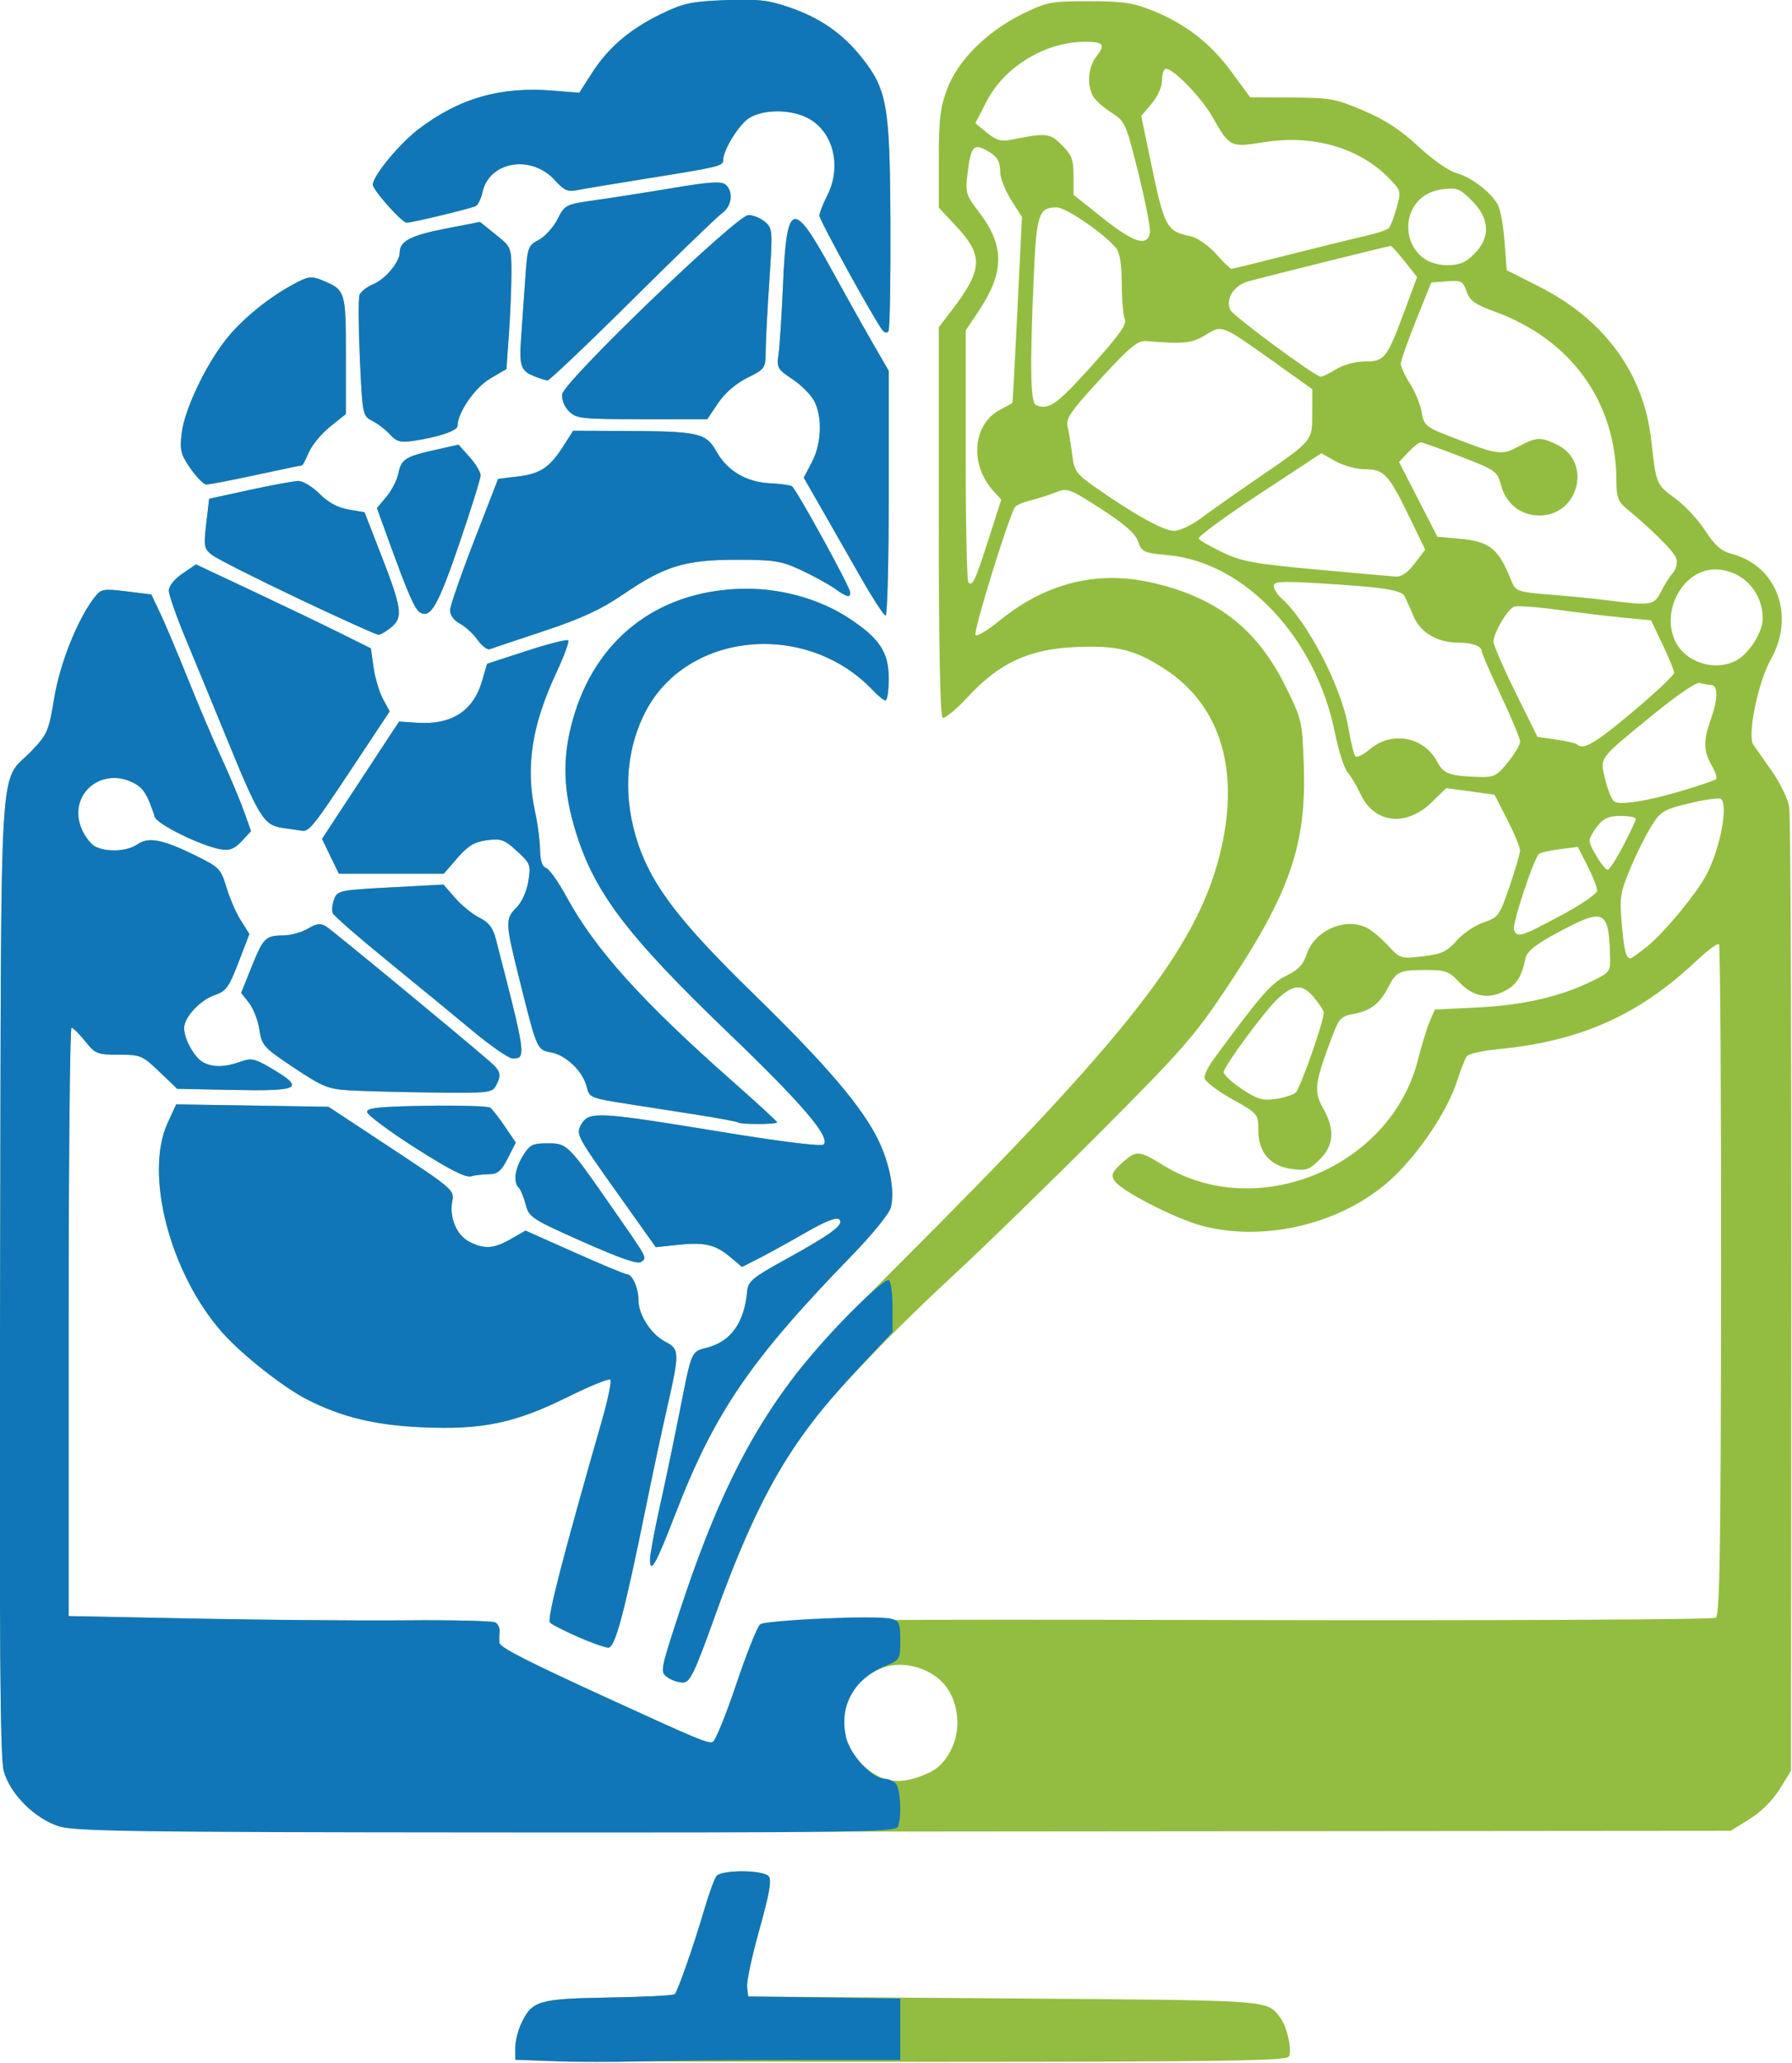
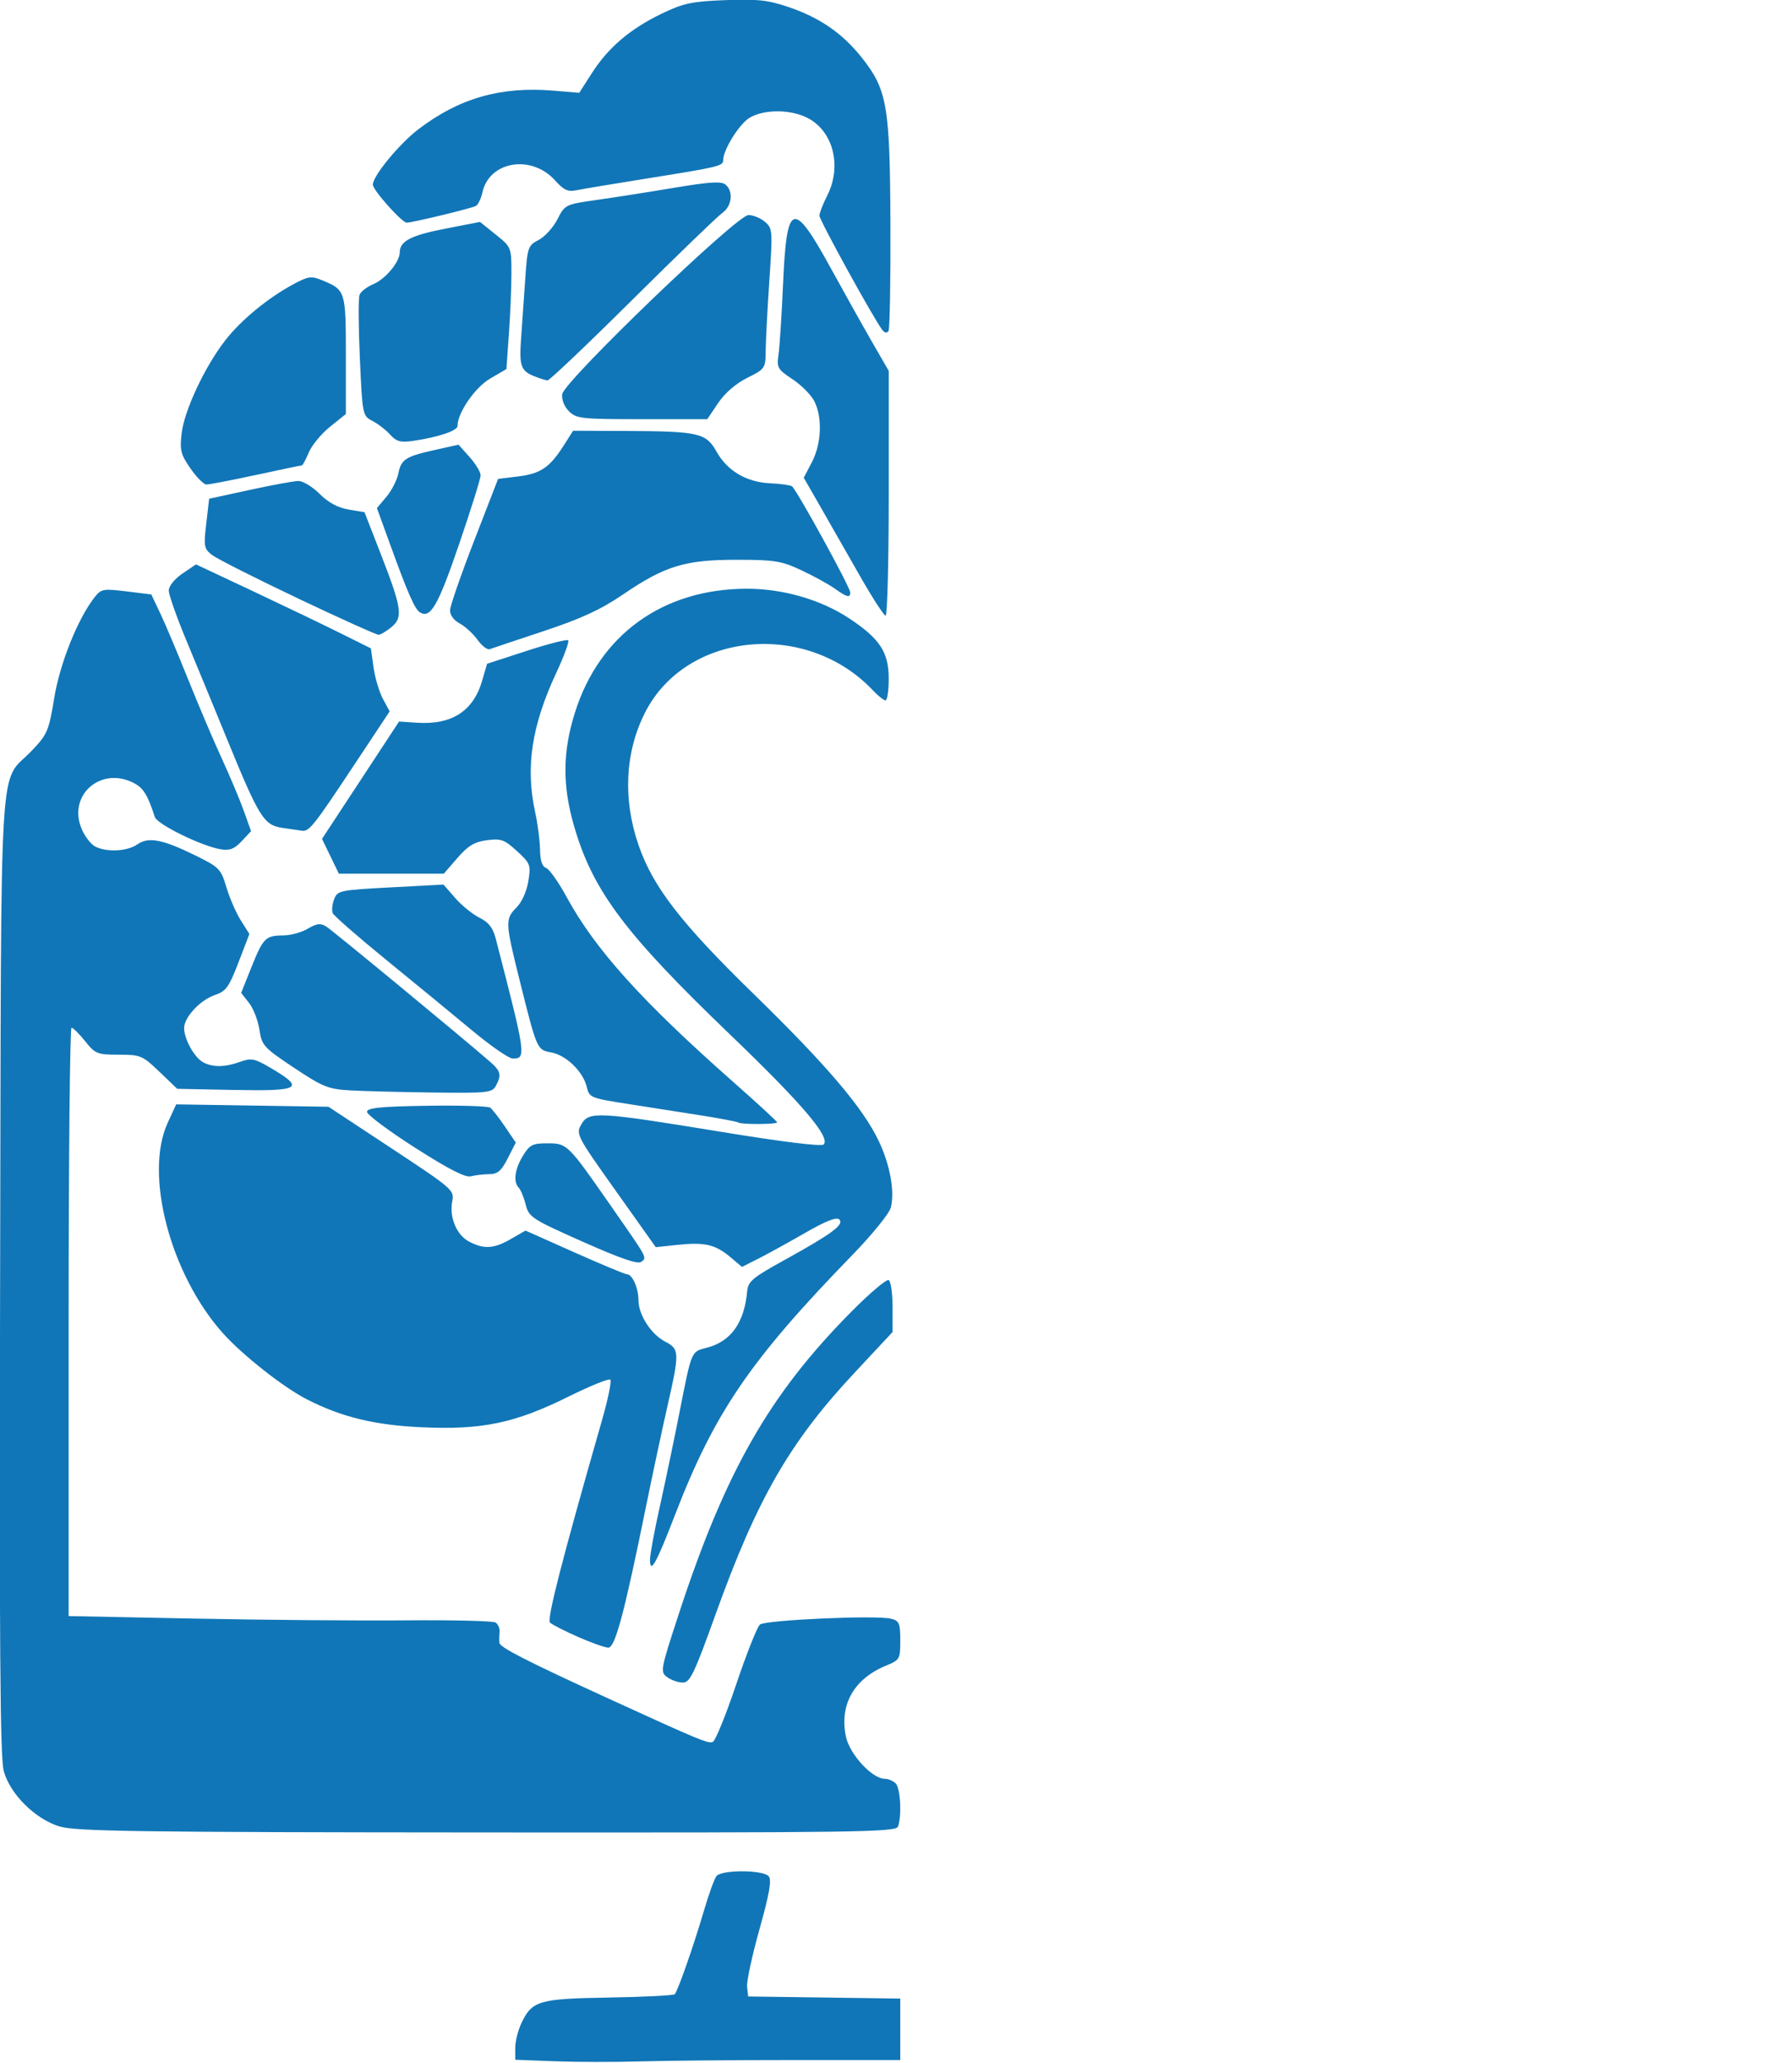
<svg xmlns="http://www.w3.org/2000/svg" xmlns:ns1="http://sodipodi.sourceforge.net/DTD/sodipodi-0.dtd" xmlns:ns2="http://www.inkscape.org/namespaces/inkscape" width="117.725mm" height="135.467mm" viewBox="0 0 117.725 135.467" version="1.1" id="svg1" xml:space="preserve" ns1:docname="logo-smhart.svg" ns2:version="1.4.2 (ebf0e940, 2025-05-08)">
  <ns1:namedview id="namedview1" pagecolor="#ffffff" bordercolor="#000000" borderopacity="0.25" ns2:showpageshadow="2" ns2:pageopacity="0.0" ns2:pagecheckerboard="0" ns2:deskcolor="#d1d1d1" ns2:document-units="mm" ns2:zoom="0.55945567" ns2:cx="229.68755" ns2:cy="255.6056" ns2:window-width="1440" ns2:window-height="847" ns2:window-x="0" ns2:window-y="25" ns2:window-maximized="1" ns2:current-layer="svg1" />
  <defs id="defs1" />
  <g id="g7" transform="matrix(0.956,0,0,0.956,-42.54,-77.441)">
-     <path style="fill:#93bd40" d="m 82.616,222.571 -2.712,-0.075 v -0.811 c 0,-0.446 0.189,-1.209 0.42,-1.695 0.738,-1.555 1.185,-1.686 6.02,-1.768 2.4,-0.04 4.434,-0.143 4.519,-0.228 0.21,-0.21 1.315,-3.371 2.026,-5.798 0.32,-1.091 0.699,-2.133 0.842,-2.315 0.354,-0.45 3.217,-0.438 3.593,0.015 0.211,0.255 0.044,1.212 -0.637,3.638 -0.508,1.811 -0.891,3.59 -0.85,3.954 l 0.074,0.661 17.62,0.132 c 18.678,0.14 17.969,0.091 18.94,1.323 0.466,0.591 0.84,2.279 0.593,2.679 -0.176,0.284 -4.607,0.35 -23.976,0.356 -13.068,0.004 -24.981,-0.026 -26.473,-0.068 z M 48.596,206.476 c -1.687,-0.52 -3.404,-2.225 -3.841,-3.814 -0.251,-0.912 -0.307,-8.713 -0.249,-34.123 0.086,-37.151 -0.134,-33.537 2.191,-35.983 1.057,-1.112 1.158,-1.351 1.529,-3.615 0.39,-2.377 1.626,-5.455 2.777,-6.915 0.447,-0.567 0.593,-0.593 2.185,-0.397 l 1.706,0.211 0.624,1.313 c 0.343,0.722 1.197,2.746 1.899,4.498 0.701,1.751 1.741,4.196 2.31,5.433 0.569,1.237 1.257,2.872 1.529,3.633 l 0.494,1.384 -0.646,0.689 c -0.501,0.535 -0.823,0.66 -1.44,0.557 -1.313,-0.218 -4.365,-1.715 -4.528,-2.22 -0.491,-1.521 -0.782,-1.991 -1.45,-2.336 -2.262,-1.17 -4.548,0.835 -3.583,3.143 0.213,0.51 0.628,1.056 0.922,1.213 0.779,0.417 2.213,0.349 2.908,-0.137 0.767,-0.537 1.735,-0.352 4.009,0.768 1.626,0.801 1.739,0.918 2.117,2.184 0.219,0.736 0.664,1.757 0.988,2.27 l 0.589,0.932 -0.749,1.949 c -0.652,1.697 -0.861,1.987 -1.615,2.241 -1.018,0.343 -2.122,1.528 -2.122,2.278 0,0.752 0.71,2.025 1.308,2.346 0.665,0.356 1.497,0.345 2.546,-0.035 0.753,-0.272 0.985,-0.227 2.056,0.4 2.448,1.435 2.123,1.627 -2.588,1.533 l -3.796,-0.076 -1.223,-1.172 c -1.166,-1.117 -1.296,-1.172 -2.794,-1.172 -1.479,0 -1.615,-0.055 -2.31,-0.926 -0.406,-0.509 -0.828,-0.926 -0.937,-0.926 -0.109,-1e-5 -0.198,9.093 -0.198,20.207 v 20.207 l 8.665,0.173 c 4.766,0.095 11.293,0.15 14.505,0.121 3.212,-0.029 5.986,0.038 6.164,0.148 0.178,0.11 0.305,0.398 0.281,0.64 -0.024,0.242 -0.029,0.58 -0.013,0.753 0.031,0.318 1.857,1.25 7.571,3.866 6.128,2.805 6.769,3.072 7.089,2.949 0.177,-0.068 0.902,-1.846 1.61,-3.951 0.708,-2.105 1.47,-3.979 1.693,-4.164 0.324,-0.269 6.904,-0.322 32.842,-0.263 17.998,0.041 32.59,-0.029 32.781,-0.156 0.278,-0.185 0.348,-4.646 0.364,-23.169 0.011,-12.617 -0.054,-23.013 -0.143,-23.102 -0.089,-0.089 -0.789,0.428 -1.554,1.15 -3.961,3.734 -7.985,5.525 -13.625,6.063 -1.053,0.1 -2.017,0.316 -2.142,0.48 -0.126,0.163 -0.436,0.948 -0.69,1.743 -0.624,1.955 -2.502,4.791 -4.331,6.539 -3.295,3.149 -8.705,4.538 -13.155,3.379 -1.852,-0.482 -5.631,-2.426 -6.05,-3.111 -0.242,-0.397 -0.146,-0.61 0.564,-1.25 0.928,-0.837 1.153,-0.823 2.734,0.161 6.444,4.011 15.7,0.205 17.567,-7.223 0.248,-0.986 0.609,-2.163 0.803,-2.616 l 0.352,-0.822 2.999,-0.15 c 3.136,-0.157 5.691,-0.754 7.875,-1.839 1.201,-0.597 1.209,-0.608 1.163,-1.89 -0.105,-2.977 -0.434,-3.107 -3.569,-1.423 -1.579,0.848 -2.127,1.287 -2.234,1.786 -0.284,1.327 -0.643,1.865 -1.527,2.287 -1.143,0.545 -2.126,0.318 -3.09,-0.714 -0.646,-0.691 -0.901,-0.778 -2.275,-0.775 -1.777,0.005 -1.986,0.102 -2.542,1.187 -0.57,1.114 -1.231,1.624 -2.363,1.827 -0.896,0.16 -1.022,0.297 -1.534,1.665 -1.163,3.108 -1.23,3.657 -0.585,4.804 0.828,1.474 0.76,2.546 -0.224,3.531 -0.715,0.715 -0.933,0.79 -1.918,0.657 -1.49,-0.2 -2.303,-1.139 -2.303,-2.661 0,-1.119 -0.012,-1.134 -1.851,-2.168 -1.029,-0.579 -1.852,-1.221 -1.852,-1.446 -3.5e-4,-0.222 0.267,-0.769 0.595,-1.216 3.242,-4.417 3.991,-5.28 5.022,-5.782 0.819,-0.399 1.177,-0.772 1.401,-1.462 0.54,-1.663 2.682,-2.594 4.178,-1.816 0.318,0.165 0.96,0.71 1.426,1.211 0.83,0.892 0.88,0.907 2.381,0.731 1.298,-0.152 1.655,-0.318 2.327,-1.079 0.437,-0.494 1.27,-1.058 1.852,-1.253 1.009,-0.338 1.092,-0.452 1.777,-2.447 0.395,-1.151 0.722,-2.272 0.726,-2.49 0.004,-0.218 -0.388,-1.171 -0.872,-2.117 l -0.88,-1.72 -1.66,-0.225 -1.66,-0.225 -0.985,0.962 c -1.77,1.729 -3.962,1.476 -4.911,-0.566 -0.256,-0.552 -0.654,-1.219 -0.884,-1.482 -0.23,-0.263 -0.627,-1.513 -0.883,-2.778 -1.308,-6.47 -6.181,-11.645 -11.427,-12.135 -1.704,-0.159 -1.83,-0.216 -2.083,-0.942 -0.192,-0.551 -0.921,-1.193 -2.548,-2.242 -2.148,-1.386 -2.325,-1.452 -3.076,-1.148 -0.439,0.177 -1.199,0.422 -1.69,0.543 -0.491,0.121 -0.994,0.322 -1.118,0.447 -0.356,0.356 -2.906,8.562 -2.743,8.826 0.081,0.13 0.825,-0.316 1.655,-0.991 3.124,-2.544 6.611,-3.441 10.292,-2.646 4.535,0.979 7.367,3.145 9.354,7.154 1.127,2.275 1.155,2.396 1.261,5.417 0.191,5.476 -0.952,8.777 -5.299,15.298 -2.202,3.303 -3.065,4.289 -8.667,9.906 -3.422,3.431 -8.008,7.893 -10.191,9.915 -4.943,4.58 -9.033,8.945 -10.647,11.364 -1.991,2.985 -3.808,6.817 -5.613,11.84 -1.473,4.101 -1.759,4.696 -2.255,4.696 -0.312,0 -0.795,-0.166 -1.073,-0.37 -0.49,-0.358 -0.466,-0.49 0.78,-4.299 2.454,-7.498 4.691,-12.09 8.039,-16.498 0.829,-1.091 4.015,-4.485 7.081,-7.541 15.667,-15.618 20.413,-21.664 22.053,-28.09 1.465,-5.743 0.121,-10.309 -3.776,-12.828 -2.074,-1.34 -3.245,-1.626 -6.15,-1.499 -3.158,0.138 -5.206,1.087 -7.358,3.411 -0.814,0.879 -1.599,1.525 -1.744,1.435 -0.17,-0.105 -0.264,-4.901 -0.264,-13.489 v -13.326 l 0.909,-1.19 c 2.124,-2.783 2.17,-3.738 0.281,-5.758 l -1.189,-1.271 v -3.309 c 0,-2.745 0.098,-3.57 0.573,-4.839 0.733,-1.959 2.729,-3.949 5.165,-5.148 1.685,-0.83 1.954,-0.882 4.574,-0.882 2.33,0 3.044,0.104 4.372,0.639 2.273,0.915 3.992,2.251 5.447,4.232 l 1.268,1.727 2.86,0.016 c 2.639,0.014 3.021,0.084 4.941,0.905 1.487,0.636 2.559,1.337 3.757,2.457 0.962,0.9 2.073,1.677 2.607,1.825 1.035,0.286 2.382,1.315 2.858,2.184 0.171,0.312 0.376,1.45 0.457,2.529 l 0.147,1.962 2.21,1.116 c 4.515,2.279 7.211,5.969 7.724,10.571 0.341,3.056 0.327,3.023 1.69,4.023 0.636,0.467 1.545,1.45 2.022,2.185 0.674,1.04 1.088,1.396 1.866,1.606 3.075,0.828 4.326,4.26 2.636,7.235 -0.866,1.525 -1.63,5.239 -1.203,5.853 0.139,0.2 0.714,1.019 1.277,1.819 0.564,0.8 1.1,1.909 1.191,2.464 0.092,0.555 0.157,15.678 0.145,33.607 l -0.021,32.598 -0.78,1.262 c -0.476,0.77 -1.285,1.574 -2.075,2.063 l -1.295,0.801 -56.774,0.049 c -49.618,0.043 -56.935,-6.8e-4 -58.052,-0.345 z m 59.774,-3.71 c 1.22,-0.566 2.053,-2.225 1.903,-3.791 -0.159,-1.651 -0.978,-2.766 -2.446,-3.327 -4.102,-1.567 -7.283,3.787 -3.967,6.677 1.38,1.203 2.608,1.322 4.511,0.44 z m 25.163,-46.703 c 0.303,-0.252 1.934,-4.887 1.934,-5.497 0,-0.133 -0.311,-0.611 -0.692,-1.063 -0.774,-0.919 -1.36,-0.899 -2.444,0.084 -0.877,0.796 -3.743,4.679 -3.743,5.071 0,0.179 0.566,0.702 1.257,1.161 1.056,0.702 1.424,0.811 2.302,0.681 0.575,-0.085 1.199,-0.282 1.386,-0.437 z m 24.145,-10.033 c 1.202,-0.966 3.455,-3.703 4.121,-5.007 0.94,-1.84 1.484,-4.811 0.942,-5.146 -0.133,-0.082 -1.101,0.056 -2.151,0.308 -1.742,0.418 -1.968,0.551 -2.585,1.523 -0.372,0.586 -1.027,1.894 -1.455,2.908 -0.705,1.671 -0.763,2.025 -0.613,3.793 0.157,1.854 0.299,2.434 0.596,2.434 0.073,0 0.588,-0.366 1.145,-0.814 z m -5.946,-2.12 c 1.399,-0.747 2.52,-1.517 2.52,-1.729 0,-0.21 -0.298,-0.971 -0.663,-1.691 l -0.663,-1.309 -1.255,0.161 c -0.69,0.089 -1.33,0.235 -1.422,0.325 -0.374,0.367 -1.852,4.851 -1.716,5.206 0.219,0.572 0.46,0.499 3.199,-0.964 z m 4.313,-4.807 c 0.477,-0.908 0.864,-1.741 0.86,-1.85 -0.004,-0.109 -0.475,-0.198 -1.047,-0.198 -0.807,0 -1.161,0.155 -1.587,0.697 -0.302,0.383 -0.548,0.83 -0.547,0.992 0.001,0.406 1.003,2.015 1.252,2.013 0.111,-0.001 0.593,-0.745 1.07,-1.654 z m 4.137,-3.804 c 1.151,-0.343 2.161,-0.691 2.244,-0.774 0.083,-0.083 -0.056,-0.51 -0.308,-0.949 -0.562,-0.979 -0.575,-1.679 -0.061,-3.136 0.503,-1.424 0.511,-2.381 0.022,-2.381 -0.206,0 -0.546,-0.066 -0.754,-0.145 -0.227,-0.087 -1.541,0.804 -3.27,2.217 -3.774,3.084 -3.629,2.885 -3.241,4.45 0.175,0.706 0.447,1.372 0.606,1.481 0.401,0.276 2.291,-0.027 4.763,-0.763 z m -12.06,-1.933 c 0.461,-0.574 0.838,-1.211 0.838,-1.416 0,-0.205 -0.595,-1.635 -1.323,-3.178 -0.728,-1.543 -1.323,-2.917 -1.323,-3.053 0,-0.335 -0.668,-0.57 -1.618,-0.57 -1.408,0 -2.573,-0.679 -3.042,-1.771 -0.237,-0.554 -0.519,-1.185 -0.626,-1.404 -0.219,-0.447 -1.523,-0.644 -6.025,-0.91 -2.458,-0.146 -2.977,-0.112 -2.977,0.194 0,0.204 0.253,0.597 0.561,0.874 1.781,1.599 4.099,6.083 4.561,8.821 0.17,1.008 0.391,1.915 0.493,2.016 0.101,0.101 0.555,-0.129 1.009,-0.511 1.503,-1.264 3.727,-0.835 4.62,0.89 0.416,0.805 0.86,0.967 2.801,1.025 1.112,0.033 1.282,-0.051 2.051,-1.007 z m 8.577,-3.467 c 1.564,-1.313 2.844,-2.515 2.844,-2.671 0,-0.156 -0.358,-1.033 -0.794,-1.948 l -0.794,-1.665 -1.917,-0.184 c -1.055,-0.101 -3.088,-0.344 -4.518,-0.54 -1.43,-0.196 -2.764,-0.293 -2.964,-0.216 -0.473,0.181 -1.453,1.845 -1.427,2.423 0.011,0.246 0.695,1.816 1.521,3.488 l 1.502,3.04 1.283,0.183 c 0.705,0.101 1.35,0.251 1.433,0.333 0.417,0.417 1.23,-0.058 3.833,-2.243 z m 7.07,-3.501 c 0.896,-0.453 1.86,-1.957 1.86,-2.902 0,-1.88 -1.455,-3.374 -3.286,-3.374 -2.102,0 -3.663,2.679 -2.789,4.789 0.636,1.536 2.687,2.26 4.215,1.487 z m -5.126,-4.755 c 0.24,-0.473 0.611,-1.06 0.824,-1.304 0.223,-0.254 0.318,-0.666 0.224,-0.964 -0.15,-0.473 -1.55,-1.88 -3.402,-3.418 -0.597,-0.496 -0.714,-0.805 -0.714,-1.882 0,-5.447 -3.09,-9.748 -8.385,-11.673 -1.333,-0.485 -1.689,-0.741 -1.91,-1.375 -0.249,-0.713 -0.364,-0.773 -1.35,-0.698 l -1.078,0.082 -1.047,2.605 c -0.576,1.433 -1.047,2.775 -1.047,2.982 0,0.208 0.285,0.821 0.634,1.364 0.348,0.543 0.71,1.426 0.803,1.963 0.162,0.934 0.258,1.011 2.215,1.765 3.048,1.176 3.285,1.207 4.445,0.585 1.228,-0.658 1.487,-0.672 2.621,-0.133 2.443,1.159 1.534,4.876 -1.192,4.876 -1.277,0 -2.292,-0.802 -2.637,-2.084 -0.258,-0.958 -0.368,-1.036 -2.788,-1.97 -1.386,-0.535 -2.616,-0.973 -2.734,-0.973 -0.118,0 -0.501,0.304 -0.85,0.677 l -0.636,0.677 1.317,2.565 1.317,2.565 1.467,0.132 c 2.157,0.194 2.726,0.655 3.642,2.951 0.265,0.663 0.412,0.713 2.613,0.89 1.283,0.103 3.047,0.278 3.92,0.389 3.06,0.387 3.248,0.357 3.729,-0.592 z m -46.216,-3.587 0.878,-2.728 -0.528,-0.58 c -1.679,-1.845 -1.447,-4.618 0.469,-5.609 0.434,-0.224 0.805,-0.435 0.825,-0.468 0.02,-0.033 0.175,-2.917 0.345,-6.409 l 0.309,-6.35 -0.742,-1.17 c -0.408,-0.643 -0.744,-1.477 -0.746,-1.852 -0.005,-0.841 -0.215,-1.171 -1.017,-1.593 -0.817,-0.431 -1.015,-0.177 -1.228,1.572 -0.169,1.391 -0.133,1.512 0.806,2.741 1.723,2.256 1.726,4.085 0.011,6.669 l -0.949,1.43 v 8.559 c 0,4.707 0.081,8.64 0.181,8.74 0.29,0.29 0.457,-0.068 1.386,-2.952 z m 29.289,1.652 0.719,-0.943 -1.037,-2.141 c -1.471,-3.038 -1.783,-3.381 -3.07,-3.381 -0.593,0 -1.506,-0.245 -2.05,-0.551 l -0.981,-0.551 -4.285,2.819 c -2.357,1.55 -4.221,2.922 -4.143,3.048 0.078,0.126 0.824,0.553 1.658,0.949 1.308,0.621 2.187,0.781 6.411,1.168 2.692,0.247 5.157,0.466 5.477,0.488 0.384,0.026 0.827,-0.282 1.301,-0.904 z m -14.687,-3.105 c 0.639,-0.48 2.353,-1.689 3.808,-2.686 3.905,-2.675 3.836,-2.594 3.836,-4.532 v -1.649 l -2.58,-1.837 c -3.685,-2.624 -3.605,-2.592 -4.753,-1.883 -0.929,0.574 -1.477,0.63 -4.082,0.419 -0.577,-0.047 -1.123,0.405 -3.128,2.584 -2.072,2.253 -2.405,2.739 -2.267,3.307 0.089,0.366 0.231,1.225 0.316,1.907 0.142,1.145 0.268,1.321 1.643,2.284 2.629,1.842 4.646,2.956 5.354,2.956 0.379,3.7e-4 1.213,-0.392 1.852,-0.873 z m -7.567,-10.407 c 1.882,-2.084 2.488,-2.925 2.337,-3.241 -0.112,-0.235 -0.208,-1.331 -0.213,-2.436 -0.006,-1.358 -0.134,-2.16 -0.394,-2.474 -0.833,-1.005 -3.441,-2.793 -4.074,-2.793 -1.246,0 -1.397,0.456 -1.584,4.781 -0.27,6.227 -0.227,8.648 0.156,8.802 0.877,0.354 1.4,-0.012 3.772,-2.639 z m 16.859,0.169 c 0.504,-0.307 1.334,-0.529 1.985,-0.529 1.339,-0.001 1.496,-0.204 2.718,-3.496 l 0.855,-2.304 -0.847,-1.069 c -0.466,-0.588 -0.902,-1.069 -0.969,-1.069 -0.12,0 -7.724,1.888 -9.701,2.408 -1.05,0.276 -1.648,1.158 -1.336,1.97 0.15,0.391 5.827,4.586 6.236,4.608 0.106,0.006 0.582,-0.228 1.058,-0.518 z m -3.367,-7.832 c 2.037,-0.518 4.4,-1.098 5.251,-1.29 0.851,-0.192 1.634,-0.451 1.741,-0.575 0.107,-0.124 0.343,-0.747 0.524,-1.383 0.322,-1.131 0.311,-1.176 -0.508,-2.021 -2.053,-2.118 -5.236,-3.035 -8.634,-2.487 -2.265,0.365 -2.342,0.328 -3.49,-1.706 -0.754,-1.336 -2.687,-3.344 -3.22,-3.344 -0.145,0 -0.264,0.348 -0.264,0.773 0,0.455 -0.295,1.124 -0.716,1.624 l -0.716,0.85 0.611,2.937 c 0.993,4.774 1.093,4.964 2.804,5.33 0.439,0.094 1.206,0.63 1.72,1.201 0.51,0.568 0.987,1.032 1.06,1.032 0.073,-2.06e-4 1.799,-0.424 3.836,-0.941 z m 12.853,-0.086 c 1.131,-1.131 1.074,-2.418 -0.16,-3.653 -0.85,-0.85 -1.033,-0.92 -2.05,-0.784 -3.305,0.443 -2.996,5.21 0.338,5.21 0.862,0 1.266,-0.167 1.872,-0.773 z m -22.287,-1.452 c 0.053,-0.278 -0.303,-2.111 -0.791,-4.073 -0.862,-3.465 -0.916,-3.585 -1.868,-4.187 -0.539,-0.341 -1.105,-0.852 -1.257,-1.135 -0.432,-0.808 -0.325,-2.004 0.245,-2.728 0.632,-0.803 0.48,-0.997 -0.781,-0.997 -2.719,0 -5.536,1.7 -6.767,4.085 l -0.778,1.507 0.794,0.655 c 0.606,0.5 0.981,0.618 1.587,0.497 2.521,-0.503 2.729,-0.482 3.565,0.353 0.675,0.675 0.801,1.006 0.801,2.109 v 1.308 l 2.051,1.63 c 2.095,1.665 3.015,1.946 3.2,0.978 z m -39.321,96.446 c -0.912,-0.4 -1.771,-0.839 -1.907,-0.975 -0.225,-0.225 0.833,-4.335 3.583,-13.933 0.406,-1.417 0.66,-2.655 0.563,-2.752 -0.096,-0.096 -1.397,0.431 -2.891,1.172 -3.675,1.822 -5.936,2.291 -10.104,2.096 -3.215,-0.15 -5.46,-0.697 -7.842,-1.908 -1.613,-0.82 -4.453,-3.057 -5.797,-4.564 -3.612,-4.052 -5.408,-10.904 -3.785,-14.435 l 0.585,-1.272 5.234,0.082 5.234,0.082 4.33,2.856 c 4.193,2.765 4.325,2.88 4.176,3.625 -0.221,1.104 0.295,2.337 1.166,2.788 1.029,0.532 1.69,0.489 2.865,-0.187 l 1.001,-0.576 3.371,1.502 c 1.854,0.826 3.477,1.502 3.606,1.502 0.364,0 0.783,0.944 0.784,1.769 0.001,1.013 0.863,2.351 1.839,2.856 0.989,0.511 0.996,0.736 0.138,4.504 -0.364,1.601 -1.013,4.637 -1.442,6.747 -1.513,7.445 -2.14,9.791 -2.615,9.77 -0.24,-0.011 -1.182,-0.346 -2.094,-0.746 z m 4.966,-5.302 c 0,-0.339 0.295,-1.94 0.656,-3.559 0.361,-1.618 0.962,-4.49 1.337,-6.382 0.901,-4.547 0.802,-4.314 1.972,-4.629 1.608,-0.433 2.515,-1.718 2.709,-3.837 0.065,-0.706 0.35,-0.947 2.58,-2.177 3.244,-1.79 4.106,-2.428 3.755,-2.779 -0.186,-0.186 -0.926,0.104 -2.341,0.918 -1.138,0.654 -2.581,1.449 -3.207,1.766 l -1.138,0.577 -0.801,-0.674 c -1.032,-0.868 -1.768,-1.04 -3.619,-0.843 l -1.506,0.16 -2.754,-3.876 c -2.682,-3.774 -2.744,-3.894 -2.364,-4.559 0.521,-0.911 1.121,-0.879 9.611,0.512 4.163,0.682 6.893,1.019 7.042,0.869 0.49,-0.49 -1.468,-2.789 -6.429,-7.551 -7.237,-6.946 -9.436,-9.883 -10.721,-14.318 -0.81,-2.797 -0.792,-5.104 0.062,-7.807 1.691,-5.354 6.05,-8.492 11.808,-8.501 2.492,-0.004 5.104,0.754 7.052,2.046 2.092,1.388 2.7,2.316 2.7,4.128 0,0.823 -0.098,1.496 -0.218,1.496 -0.12,0 -0.498,-0.297 -0.839,-0.66 -4.577,-4.872 -12.868,-4.075 -15.693,1.508 -1.373,2.713 -1.53,5.928 -0.445,9.082 0.99,2.877 2.913,5.366 7.905,10.229 5.034,4.905 7.532,7.84 8.612,10.124 0.771,1.631 1.101,3.447 0.825,4.547 -0.103,0.411 -1.27,1.853 -2.638,3.26 -7.031,7.232 -9.482,10.823 -12.197,17.869 -1.286,3.339 -1.716,4.105 -1.716,3.061 z m -4.618,-21.831 c -3.503,-1.558 -3.704,-1.689 -3.923,-2.549 -0.127,-0.499 -0.341,-1.02 -0.475,-1.158 -0.393,-0.405 -0.281,-1.272 0.282,-2.196 0.462,-0.758 0.661,-0.86 1.673,-0.86 1.369,0 1.404,0.035 4.329,4.233 2.626,3.77 2.528,3.591 2.134,3.908 -0.231,0.186 -1.422,-0.223 -4.02,-1.379 z m -11.528,-6.46 c -1.815,-1.16 -3.3,-2.269 -3.3,-2.463 0,-0.276 0.891,-0.367 4.101,-0.419 2.256,-0.036 4.22,0.023 4.366,0.132 0.146,0.109 0.601,0.693 1.011,1.297 l 0.745,1.099 -0.553,1.084 c -0.442,0.867 -0.698,1.084 -1.275,1.087 -0.397,0.002 -0.964,0.069 -1.259,0.148 -0.374,0.1 -1.538,-0.496 -3.836,-1.966 z m 22.21,-1.732 c -0.061,-0.059 -1.36,-0.302 -2.888,-0.541 -1.528,-0.239 -3.552,-0.555 -4.498,-0.703 -2.817,-0.44 -2.84,-0.449 -3.032,-1.227 -0.257,-1.038 -1.41,-2.151 -2.426,-2.341 -0.997,-0.187 -0.977,-0.142 -2.203,-5.054 -0.967,-3.876 -0.976,-4.12 -0.186,-4.91 0.361,-0.361 0.698,-1.111 0.808,-1.798 0.18,-1.12 0.141,-1.223 -0.781,-2.07 -0.862,-0.791 -1.092,-0.875 -2.065,-0.747 -0.859,0.113 -1.296,0.376 -2.028,1.221 l -0.933,1.077 h -3.607 -3.607 l -0.579,-1.195 -0.579,-1.195 2.648,-4.03 2.648,-4.03 1.231,0.081 c 2.395,0.158 3.872,-0.797 4.482,-2.897 l 0.335,-1.153 2.711,-0.882 c 1.491,-0.485 2.779,-0.813 2.863,-0.729 0.084,0.084 -0.279,1.076 -0.806,2.205 -1.71,3.661 -2.142,6.509 -1.46,9.623 0.172,0.784 0.321,1.933 0.331,2.553 0.012,0.757 0.149,1.17 0.415,1.256 0.218,0.071 0.852,0.965 1.408,1.988 1.961,3.606 5.185,7.181 11.49,12.744 1.637,1.444 2.977,2.679 2.977,2.743 0,0.146 -2.517,0.156 -2.668,0.01 z m -26.657,-2.206 c -1.519,-0.086 -1.882,-0.231 -3.876,-1.558 -2.083,-1.387 -2.209,-1.525 -2.372,-2.614 -0.095,-0.633 -0.416,-1.46 -0.713,-1.838 l -0.541,-0.688 0.712,-1.778 c 0.802,-2.004 0.966,-2.166 2.208,-2.171 0.487,-0.002 1.233,-0.21 1.659,-0.461 0.619,-0.365 0.874,-0.395 1.272,-0.146 0.428,0.267 9.093,7.415 11.199,9.238 0.798,0.691 0.863,0.936 0.454,1.701 -0.254,0.475 -0.562,0.508 -4.299,0.461 -2.214,-0.028 -4.78,-0.093 -5.702,-0.145 z m 8.377,-4.111 c -1.262,-1.051 -3.904,-3.22 -5.87,-4.821 -1.966,-1.601 -3.638,-3.06 -3.716,-3.243 -0.078,-0.183 -0.035,-0.613 0.095,-0.955 0.227,-0.598 0.38,-0.63 3.875,-0.815 l 3.639,-0.193 0.814,0.93 c 0.448,0.511 1.196,1.118 1.664,1.348 0.62,0.305 0.92,0.687 1.107,1.409 2.094,8.083 2.121,8.274 1.16,8.259 -0.259,-0.004 -1.504,-0.867 -2.767,-1.918 z m -13.047,-13.921 c -1.282,-0.196 -1.592,-0.696 -3.839,-6.186 -0.847,-2.071 -2.086,-5.075 -2.753,-6.675 -0.667,-1.601 -1.213,-3.149 -1.213,-3.44 -3.63e-4,-0.309 0.387,-0.793 0.933,-1.165 l 0.934,-0.636 3.884,1.826 c 2.136,1.005 4.84,2.303 6.01,2.885 l 2.126,1.058 0.184,1.307 c 0.101,0.719 0.391,1.693 0.645,2.164 l 0.462,0.858 -2.498,3.768 c -2.692,4.062 -3.032,4.491 -3.509,4.433 -0.172,-0.021 -0.786,-0.11 -1.366,-0.198 z m 13.41,-12.92 c -0.295,-0.415 -0.845,-0.919 -1.221,-1.12 -0.414,-0.221 -0.677,-0.583 -0.665,-0.917 0.01,-0.303 0.757,-2.456 1.66,-4.784 l 1.641,-4.233 1.398,-0.171 c 1.524,-0.187 2.157,-0.621 3.125,-2.144 l 0.63,-0.992 3.635,0.015 c 5.005,0.021 5.503,0.135 6.226,1.425 0.738,1.318 2.053,2.093 3.675,2.168 0.696,0.032 1.37,0.123 1.499,0.203 0.299,0.185 4.01,6.938 4.01,7.297 0,0.391 -0.223,0.335 -1.07,-0.269 -0.415,-0.296 -1.446,-0.861 -2.29,-1.256 -1.376,-0.644 -1.835,-0.718 -4.445,-0.719 -3.549,-0.002 -4.922,0.417 -7.803,2.379 -1.532,1.043 -2.874,1.663 -5.449,2.518 -1.879,0.623 -3.552,1.183 -3.717,1.244 -0.165,0.061 -0.542,-0.229 -0.838,-0.644 z m -12.355,-2.852 c -2.91,-1.381 -5.56,-2.72 -5.888,-2.975 -0.552,-0.429 -0.581,-0.591 -0.397,-2.164 l 0.199,-1.7 2.778,-0.604 c 1.528,-0.332 3.034,-0.609 3.347,-0.615 0.313,-0.006 0.971,0.391 1.462,0.882 0.597,0.597 1.256,0.954 1.991,1.078 l 1.098,0.186 1.1,2.824 c 1.467,3.766 1.561,4.393 0.759,5.061 -0.346,0.288 -0.748,0.528 -0.894,0.532 -0.146,0.004 -2.646,-1.123 -5.556,-2.504 z m 8.397,0.965 c -0.354,-0.219 -0.834,-1.314 -2.071,-4.725 l -0.884,-2.437 0.654,-0.778 c 0.36,-0.428 0.729,-1.151 0.82,-1.607 0.195,-0.973 0.496,-1.163 2.579,-1.624 l 1.557,-0.345 0.758,0.848 c 0.417,0.466 0.758,1.033 0.758,1.259 0,0.226 -0.672,2.372 -1.493,4.769 -1.439,4.201 -1.951,5.09 -2.679,4.64 z m 30.245,-2.486 c -0.849,-1.492 -2.067,-3.623 -2.706,-4.736 l -1.162,-2.024 0.561,-1.076 c 0.662,-1.27 0.731,-3.087 0.159,-4.193 -0.221,-0.427 -0.895,-1.103 -1.498,-1.502 -1.023,-0.677 -1.087,-0.79 -0.955,-1.7 0.077,-0.536 0.218,-2.727 0.312,-4.868 0.248,-5.643 0.684,-5.785 3.275,-1.063 0.936,1.707 2.216,3.994 2.844,5.082 l 1.142,1.979 v 8.406 c 0,4.623 -0.096,8.406 -0.214,8.406 -0.118,0 -0.909,-1.22 -1.758,-2.712 z m -46.015,-7.4 c -0.668,-0.964 -0.74,-1.254 -0.602,-2.419 0.188,-1.585 1.587,-4.565 2.997,-6.381 1.091,-1.405 2.969,-2.944 4.744,-3.887 0.977,-0.519 1.176,-0.542 1.941,-0.226 1.574,0.652 1.601,0.736 1.601,5.139 v 4.038 l -1.087,0.873 c -0.598,0.48 -1.254,1.274 -1.459,1.764 -0.205,0.49 -0.421,0.891 -0.48,0.891 -0.059,0 -1.484,0.298 -3.167,0.661 -1.683,0.364 -3.21,0.657 -3.395,0.651 -0.184,-0.006 -0.677,-0.503 -1.094,-1.106 z m 13.723,-2.324 c -0.29,-0.321 -0.837,-0.743 -1.215,-0.938 -0.679,-0.351 -0.689,-0.398 -0.865,-4.305 -0.098,-2.172 -0.108,-4.133 -0.022,-4.356 0.086,-0.223 0.508,-0.552 0.938,-0.73 0.838,-0.347 1.826,-1.534 1.826,-2.194 0,-0.766 0.768,-1.164 3.137,-1.624 l 2.378,-0.462 1.079,0.867 c 1.068,0.858 1.079,0.885 1.079,2.634 0,0.972 -0.077,2.856 -0.172,4.187 l -0.172,2.42 -1.126,0.66 c -1.04,0.609 -2.235,2.348 -2.235,3.252 0,0.324 -1.339,0.773 -3.043,1.02 -0.873,0.127 -1.152,0.051 -1.587,-0.43 z m 12.287,-1.603 c -0.32,-0.32 -0.511,-0.804 -0.463,-1.171 0.116,-0.882 11.998,-12.307 12.8,-12.307 0.322,0 0.83,0.208 1.131,0.463 0.525,0.445 0.537,0.599 0.305,4.035 -0.132,1.965 -0.246,4.132 -0.252,4.816 -0.011,1.217 -0.039,1.258 -1.268,1.87 -0.78,0.388 -1.539,1.045 -2.002,1.732 l -0.745,1.107 h -4.48 c -4.172,0 -4.518,-0.038 -5.026,-0.545 z m -2.358,-2.395 c -0.951,-0.379 -1.066,-0.705 -0.929,-2.616 0.068,-0.946 0.195,-2.764 0.282,-4.041 0.153,-2.226 0.19,-2.337 0.926,-2.717 0.422,-0.218 1.001,-0.856 1.288,-1.417 0.515,-1.01 0.543,-1.024 2.715,-1.332 1.207,-0.171 3.605,-0.548 5.329,-0.837 2.404,-0.403 3.221,-0.454 3.506,-0.218 0.558,0.463 0.446,1.483 -0.213,1.945 -0.321,0.225 -3.104,2.911 -6.185,5.968 -3.08,3.057 -5.705,5.551 -5.832,5.542 -0.127,-0.009 -0.526,-0.134 -0.885,-0.278 z m 23.888,-3.199 c -0.579,-0.743 -4.316,-7.532 -4.316,-7.841 0,-0.181 0.238,-0.795 0.529,-1.366 1.027,-2.014 0.434,-4.412 -1.319,-5.335 -1.16,-0.611 -2.995,-0.624 -4.004,-0.028 -0.707,0.418 -1.821,2.201 -1.821,2.916 0,0.399 -0.284,0.468 -5.159,1.246 -2.328,0.372 -4.553,0.742 -4.944,0.824 -0.563,0.117 -0.861,-0.021 -1.437,-0.668 -1.617,-1.815 -4.529,-1.345 -5.002,0.806 -0.092,0.42 -0.292,0.84 -0.445,0.935 -0.246,0.152 -4.302,1.134 -4.755,1.151 -0.323,0.012 -2.329,-2.234 -2.332,-2.61 -0.005,-0.595 1.811,-2.801 3.137,-3.812 2.798,-2.133 5.657,-2.95 9.266,-2.648 L 84.303,87.381 85.178,86.017 c 1.122,-1.749 2.621,-3.025 4.78,-4.068 1.497,-0.723 2.063,-0.844 4.366,-0.935 2.202,-0.087 2.931,-0.008 4.344,0.469 2.162,0.73 3.731,1.813 5.057,3.49 1.741,2.202 1.927,3.285 1.962,11.413 0.017,3.899 -0.043,7.209 -0.133,7.355 -0.103,0.167 -0.264,0.138 -0.432,-0.078 z" id="path8" />
    <path style="fill:#1176b7" d="m 82.616,222.6 -2.712,-0.104 v -0.811 c 0,-0.446 0.189,-1.209 0.42,-1.695 0.738,-1.555 1.185,-1.686 6.02,-1.768 2.4,-0.04 4.434,-0.143 4.519,-0.228 0.21,-0.21 1.315,-3.371 2.026,-5.798 0.32,-1.091 0.699,-2.133 0.842,-2.315 0.354,-0.45 3.217,-0.438 3.593,0.015 0.211,0.255 0.044,1.212 -0.637,3.638 -0.508,1.811 -0.891,3.59 -0.85,3.954 l 0.074,0.661 5.226,0.072 5.226,0.072 v 2.111 2.111 h -7.367 c -4.052,0 -8.784,0.043 -10.517,0.095 -1.733,0.052 -4.371,0.048 -5.862,-0.009 z M 48.596,206.475 c -1.687,-0.518 -3.404,-2.223 -3.841,-3.813 -0.251,-0.912 -0.307,-8.713 -0.249,-34.123 0.086,-37.151 -0.134,-33.537 2.191,-35.983 1.057,-1.112 1.158,-1.351 1.529,-3.615 0.39,-2.377 1.626,-5.455 2.777,-6.915 0.447,-0.567 0.593,-0.593 2.185,-0.397 l 1.706,0.211 0.624,1.313 c 0.343,0.722 1.197,2.746 1.899,4.498 0.701,1.751 1.741,4.196 2.31,5.433 0.569,1.237 1.257,2.872 1.529,3.633 l 0.494,1.384 -0.646,0.689 c -0.501,0.535 -0.823,0.66 -1.44,0.557 -1.313,-0.218 -4.365,-1.715 -4.528,-2.22 -0.491,-1.521 -0.782,-1.991 -1.45,-2.336 -2.262,-1.17 -4.548,0.835 -3.583,3.143 0.213,0.51 0.628,1.056 0.922,1.213 0.779,0.417 2.213,0.349 2.908,-0.137 0.767,-0.537 1.735,-0.352 4.009,0.768 1.626,0.801 1.739,0.918 2.117,2.184 0.219,0.736 0.664,1.757 0.988,2.27 l 0.589,0.932 -0.749,1.949 c -0.652,1.697 -0.861,1.987 -1.615,2.241 -1.018,0.343 -2.122,1.528 -2.122,2.278 0,0.752 0.71,2.025 1.308,2.346 0.665,0.356 1.497,0.345 2.546,-0.035 0.753,-0.272 0.985,-0.227 2.056,0.4 2.448,1.435 2.123,1.627 -2.588,1.533 l -3.796,-0.076 -1.223,-1.172 c -1.166,-1.117 -1.296,-1.172 -2.794,-1.172 -1.479,0 -1.615,-0.055 -2.31,-0.926 -0.406,-0.509 -0.828,-0.926 -0.937,-0.926 -0.109,-1e-5 -0.198,9.093 -0.198,20.207 v 20.207 l 8.665,0.173 c 4.766,0.095 11.293,0.15 14.505,0.121 3.212,-0.029 5.986,0.038 6.164,0.148 0.178,0.11 0.305,0.398 0.281,0.64 -0.024,0.242 -0.029,0.58 -0.013,0.753 0.031,0.318 1.857,1.25 7.571,3.866 6.128,2.805 6.769,3.072 7.089,2.949 0.177,-0.068 0.902,-1.846 1.61,-3.951 0.708,-2.105 1.443,-3.957 1.634,-4.115 0.384,-0.319 7.99,-0.658 9.01,-0.402 0.563,0.141 0.634,0.307 0.634,1.49 0,1.29 -0.031,1.344 -0.992,1.739 -2.21,0.909 -3.219,2.718 -2.734,4.905 0.267,1.205 1.806,2.862 2.659,2.862 0.238,0 0.575,0.143 0.75,0.318 0.332,0.332 0.433,2.248 0.157,2.968 -0.145,0.378 -2.869,0.417 -28.244,0.4 -24.04,-0.016 -28.268,-0.075 -29.362,-0.411 z M 90.348,196.216 c -0.49,-0.358 -0.466,-0.49 0.78,-4.299 3.216,-9.829 6.225,-15.104 11.864,-20.798 1.275,-1.288 2.436,-2.269 2.58,-2.18 0.144,0.089 0.261,0.928 0.261,1.865 v 1.703 l -2.657,2.845 c -4.42,4.733 -6.663,8.637 -9.501,16.537 -1.473,4.101 -1.759,4.696 -2.255,4.696 -0.312,0 -0.795,-0.166 -1.073,-0.37 z m -6.149,-2.777 c -0.912,-0.4 -1.771,-0.839 -1.907,-0.975 -0.225,-0.225 0.833,-4.335 3.583,-13.933 0.406,-1.417 0.66,-2.655 0.563,-2.752 -0.096,-0.096 -1.397,0.431 -2.891,1.172 -3.675,1.822 -5.936,2.291 -10.104,2.096 -3.215,-0.15 -5.46,-0.697 -7.842,-1.908 -1.613,-0.82 -4.453,-3.057 -5.797,-4.564 -3.612,-4.052 -5.408,-10.904 -3.785,-14.435 l 0.585,-1.272 5.234,0.082 5.234,0.082 4.33,2.856 c 4.193,2.765 4.325,2.88 4.176,3.625 -0.221,1.104 0.295,2.337 1.166,2.788 1.029,0.532 1.69,0.489 2.865,-0.187 l 1.001,-0.576 3.371,1.502 c 1.854,0.826 3.477,1.502 3.606,1.502 0.364,0 0.783,0.944 0.784,1.769 0.001,1.013 0.863,2.351 1.839,2.856 0.989,0.511 0.996,0.736 0.138,4.504 -0.364,1.601 -1.013,4.637 -1.442,6.747 -1.513,7.445 -2.14,9.791 -2.615,9.77 -0.24,-0.011 -1.182,-0.346 -2.094,-0.746 z m 4.966,-5.302 c 0,-0.339 0.295,-1.94 0.656,-3.559 0.361,-1.618 0.962,-4.49 1.337,-6.382 0.901,-4.547 0.802,-4.314 1.972,-4.629 1.608,-0.433 2.515,-1.718 2.709,-3.837 0.065,-0.706 0.35,-0.947 2.58,-2.177 3.244,-1.79 4.106,-2.428 3.755,-2.779 -0.186,-0.186 -0.926,0.104 -2.341,0.918 -1.138,0.654 -2.581,1.449 -3.207,1.766 l -1.138,0.577 -0.801,-0.674 c -1.032,-0.868 -1.768,-1.04 -3.619,-0.843 l -1.506,0.16 -2.754,-3.876 c -2.682,-3.774 -2.744,-3.894 -2.364,-4.559 0.521,-0.911 1.121,-0.879 9.611,0.512 4.163,0.682 6.893,1.019 7.042,0.869 0.49,-0.49 -1.468,-2.789 -6.429,-7.551 -7.237,-6.946 -9.436,-9.883 -10.721,-14.318 -0.81,-2.797 -0.792,-5.104 0.062,-7.807 1.691,-5.354 6.05,-8.492 11.808,-8.501 2.492,-0.004 5.104,0.754 7.052,2.046 2.092,1.388 2.7,2.316 2.7,4.128 0,0.823 -0.098,1.496 -0.218,1.496 -0.12,0 -0.498,-0.297 -0.839,-0.66 -4.577,-4.872 -12.868,-4.075 -15.693,1.508 -1.373,2.713 -1.53,5.928 -0.445,9.082 0.99,2.877 2.913,5.366 7.905,10.229 5.034,4.905 7.532,7.84 8.612,10.124 0.771,1.631 1.101,3.447 0.825,4.547 -0.103,0.411 -1.27,1.853 -2.638,3.26 -7.031,7.232 -9.482,10.823 -12.197,17.869 -1.286,3.339 -1.716,4.105 -1.716,3.061 z m -4.618,-21.831 c -3.503,-1.558 -3.704,-1.689 -3.923,-2.549 -0.127,-0.499 -0.341,-1.02 -0.475,-1.158 -0.393,-0.405 -0.281,-1.272 0.282,-2.196 0.462,-0.758 0.661,-0.86 1.673,-0.86 1.369,0 1.404,0.035 4.329,4.233 2.626,3.77 2.528,3.591 2.134,3.908 -0.231,0.186 -1.422,-0.223 -4.02,-1.379 z m -11.528,-6.46 c -1.815,-1.16 -3.3,-2.269 -3.3,-2.463 0,-0.276 0.891,-0.367 4.101,-0.419 2.256,-0.036 4.22,0.023 4.366,0.132 0.146,0.109 0.601,0.693 1.011,1.297 l 0.745,1.099 -0.553,1.084 c -0.442,0.867 -0.698,1.084 -1.275,1.087 -0.397,0.002 -0.964,0.069 -1.259,0.148 -0.374,0.1 -1.538,-0.496 -3.836,-1.966 z m 22.21,-1.732 c -0.061,-0.059 -1.36,-0.302 -2.888,-0.541 -1.528,-0.239 -3.552,-0.555 -4.498,-0.703 -2.817,-0.44 -2.84,-0.449 -3.032,-1.227 -0.257,-1.038 -1.41,-2.151 -2.426,-2.341 -0.997,-0.187 -0.977,-0.142 -2.203,-5.054 -0.967,-3.876 -0.976,-4.12 -0.186,-4.91 0.361,-0.361 0.698,-1.111 0.808,-1.798 0.18,-1.12 0.141,-1.223 -0.781,-2.07 -0.862,-0.791 -1.092,-0.875 -2.065,-0.747 -0.859,0.113 -1.296,0.376 -2.028,1.221 l -0.933,1.077 h -3.607 -3.607 l -0.579,-1.195 -0.579,-1.195 2.648,-4.03 2.648,-4.03 1.231,0.081 c 2.395,0.158 3.872,-0.797 4.482,-2.897 l 0.335,-1.153 2.711,-0.882 c 1.491,-0.485 2.779,-0.813 2.863,-0.729 0.084,0.084 -0.279,1.076 -0.806,2.205 -1.71,3.661 -2.142,6.509 -1.46,9.623 0.172,0.784 0.321,1.933 0.331,2.553 0.012,0.757 0.149,1.17 0.415,1.256 0.218,0.071 0.852,0.965 1.408,1.988 1.961,3.606 5.185,7.181 11.49,12.744 1.637,1.444 2.977,2.679 2.977,2.743 0,0.146 -2.517,0.156 -2.668,0.01 z m -26.657,-2.206 c -1.519,-0.086 -1.882,-0.231 -3.876,-1.558 -2.083,-1.387 -2.209,-1.525 -2.372,-2.614 -0.095,-0.633 -0.416,-1.46 -0.713,-1.838 l -0.541,-0.688 0.712,-1.778 c 0.802,-2.004 0.966,-2.166 2.208,-2.171 0.487,-0.002 1.233,-0.21 1.659,-0.461 0.619,-0.365 0.874,-0.395 1.272,-0.146 0.428,0.267 9.093,7.415 11.199,9.238 0.798,0.691 0.863,0.936 0.454,1.701 -0.254,0.475 -0.562,0.508 -4.299,0.461 -2.214,-0.028 -4.78,-0.093 -5.702,-0.145 z m 8.377,-4.111 c -1.262,-1.051 -3.904,-3.22 -5.87,-4.821 -1.966,-1.601 -3.638,-3.06 -3.716,-3.243 -0.078,-0.183 -0.035,-0.613 0.095,-0.955 0.227,-0.598 0.38,-0.63 3.875,-0.815 l 3.639,-0.193 0.814,0.93 c 0.448,0.511 1.196,1.118 1.664,1.348 0.62,0.305 0.92,0.687 1.107,1.409 2.094,8.083 2.121,8.274 1.16,8.259 -0.259,-0.004 -1.504,-0.867 -2.767,-1.918 z m -13.047,-13.921 c -1.282,-0.196 -1.592,-0.696 -3.839,-6.186 -0.847,-2.071 -2.086,-5.075 -2.753,-6.675 -0.667,-1.601 -1.213,-3.149 -1.213,-3.44 -3.63e-4,-0.309 0.387,-0.793 0.933,-1.165 l 0.934,-0.636 3.884,1.826 c 2.136,1.005 4.84,2.303 6.01,2.885 l 2.126,1.058 0.184,1.307 c 0.101,0.719 0.391,1.693 0.645,2.164 l 0.462,0.858 -2.498,3.768 c -2.692,4.062 -3.032,4.491 -3.509,4.433 -0.172,-0.021 -0.786,-0.11 -1.366,-0.198 z m 13.41,-12.92 c -0.295,-0.415 -0.845,-0.919 -1.221,-1.12 -0.414,-0.221 -0.677,-0.583 -0.665,-0.917 0.01,-0.303 0.757,-2.456 1.66,-4.784 l 1.641,-4.233 1.398,-0.171 c 1.524,-0.187 2.157,-0.621 3.125,-2.144 l 0.63,-0.992 3.635,0.015 c 5.005,0.021 5.503,0.135 6.226,1.425 0.738,1.318 2.053,2.093 3.675,2.168 0.696,0.032 1.37,0.123 1.499,0.203 0.299,0.185 4.01,6.938 4.01,7.297 0,0.391 -0.223,0.335 -1.07,-0.269 -0.415,-0.296 -1.446,-0.861 -2.29,-1.256 -1.376,-0.644 -1.835,-0.718 -4.445,-0.719 -3.549,-0.002 -4.922,0.417 -7.803,2.379 -1.532,1.043 -2.874,1.663 -5.449,2.518 -1.879,0.623 -3.552,1.183 -3.717,1.244 -0.165,0.061 -0.542,-0.229 -0.838,-0.644 z m -12.355,-2.852 c -2.91,-1.381 -5.56,-2.72 -5.888,-2.975 -0.552,-0.429 -0.581,-0.591 -0.397,-2.164 l 0.199,-1.7 2.778,-0.604 c 1.528,-0.332 3.034,-0.609 3.347,-0.615 0.313,-0.006 0.971,0.391 1.462,0.882 0.597,0.597 1.256,0.954 1.991,1.078 l 1.098,0.186 1.1,2.824 c 1.467,3.766 1.561,4.393 0.759,5.061 -0.346,0.288 -0.748,0.528 -0.894,0.532 -0.146,0.004 -2.646,-1.123 -5.556,-2.504 z m 8.397,0.965 c -0.354,-0.219 -0.834,-1.314 -2.071,-4.725 l -0.884,-2.437 0.654,-0.778 c 0.36,-0.428 0.729,-1.151 0.82,-1.607 0.195,-0.973 0.496,-1.163 2.579,-1.624 l 1.557,-0.345 0.758,0.848 c 0.417,0.466 0.758,1.033 0.758,1.259 0,0.226 -0.672,2.372 -1.493,4.769 -1.439,4.201 -1.951,5.09 -2.679,4.64 z m 30.245,-2.486 c -0.849,-1.492 -2.067,-3.623 -2.706,-4.736 l -1.162,-2.024 0.561,-1.076 c 0.662,-1.27 0.731,-3.087 0.159,-4.193 -0.221,-0.427 -0.895,-1.103 -1.498,-1.502 -1.023,-0.677 -1.087,-0.79 -0.955,-1.7 0.077,-0.536 0.218,-2.727 0.312,-4.868 0.248,-5.643 0.684,-5.785 3.275,-1.063 0.936,1.707 2.216,3.994 2.844,5.082 l 1.142,1.979 v 8.406 c 0,4.623 -0.096,8.406 -0.214,8.406 -0.118,0 -0.909,-1.22 -1.758,-2.712 z m -46.015,-7.4 c -0.668,-0.964 -0.74,-1.254 -0.602,-2.419 0.188,-1.585 1.587,-4.565 2.997,-6.381 1.091,-1.405 2.969,-2.944 4.744,-3.887 0.977,-0.519 1.176,-0.542 1.941,-0.226 1.574,0.652 1.601,0.736 1.601,5.139 v 4.038 l -1.087,0.873 c -0.598,0.48 -1.254,1.274 -1.459,1.764 -0.205,0.49 -0.421,0.891 -0.48,0.891 -0.059,0 -1.484,0.298 -3.167,0.661 -1.683,0.364 -3.21,0.657 -3.395,0.651 -0.184,-0.006 -0.677,-0.503 -1.094,-1.106 z m 13.723,-2.324 c -0.29,-0.321 -0.837,-0.743 -1.215,-0.938 -0.679,-0.351 -0.689,-0.398 -0.865,-4.305 -0.098,-2.172 -0.108,-4.133 -0.022,-4.356 0.086,-0.223 0.508,-0.552 0.938,-0.73 0.838,-0.347 1.826,-1.534 1.826,-2.194 0,-0.766 0.768,-1.164 3.137,-1.624 l 2.378,-0.462 1.079,0.867 c 1.068,0.858 1.079,0.885 1.079,2.634 0,0.972 -0.077,2.856 -0.172,4.187 l -0.172,2.42 -1.126,0.66 c -1.04,0.609 -2.235,2.348 -2.235,3.252 0,0.324 -1.339,0.773 -3.043,1.02 -0.873,0.127 -1.152,0.051 -1.587,-0.43 z m 12.287,-1.603 c -0.32,-0.32 -0.511,-0.804 -0.463,-1.171 0.116,-0.882 11.998,-12.307 12.8,-12.307 0.322,0 0.83,0.208 1.131,0.463 0.525,0.445 0.537,0.599 0.305,4.035 -0.132,1.965 -0.246,4.132 -0.252,4.816 -0.011,1.217 -0.039,1.258 -1.268,1.87 -0.78,0.388 -1.539,1.045 -2.002,1.732 l -0.745,1.107 h -4.48 c -4.172,0 -4.518,-0.038 -5.026,-0.545 z m -2.358,-2.395 c -0.951,-0.379 -1.066,-0.705 -0.929,-2.616 0.068,-0.946 0.195,-2.764 0.282,-4.041 0.153,-2.226 0.19,-2.337 0.926,-2.717 0.422,-0.218 1.001,-0.856 1.288,-1.417 0.515,-1.01 0.543,-1.024 2.715,-1.332 1.207,-0.171 3.605,-0.548 5.329,-0.837 2.404,-0.403 3.221,-0.454 3.506,-0.218 0.558,0.463 0.446,1.483 -0.213,1.945 -0.321,0.225 -3.104,2.911 -6.185,5.968 -3.08,3.057 -5.705,5.551 -5.832,5.542 -0.127,-0.009 -0.526,-0.134 -0.885,-0.278 z m 23.888,-3.199 c -0.579,-0.743 -4.316,-7.532 -4.316,-7.841 0,-0.181 0.238,-0.795 0.529,-1.366 1.027,-2.014 0.434,-4.412 -1.319,-5.335 -1.16,-0.611 -2.995,-0.624 -4.004,-0.028 -0.707,0.418 -1.821,2.201 -1.821,2.916 0,0.399 -0.284,0.468 -5.159,1.246 -2.328,0.372 -4.553,0.742 -4.944,0.824 -0.563,0.117 -0.861,-0.021 -1.437,-0.668 -1.617,-1.815 -4.529,-1.345 -5.002,0.806 -0.092,0.42 -0.292,0.84 -0.445,0.935 -0.246,0.152 -4.302,1.134 -4.755,1.151 -0.323,0.012 -2.329,-2.234 -2.332,-2.61 -0.005,-0.595 1.811,-2.801 3.137,-3.812 2.798,-2.133 5.657,-2.95 9.266,-2.648 L 84.303,87.381 85.178,86.017 c 1.122,-1.749 2.621,-3.025 4.78,-4.068 1.497,-0.723 2.063,-0.844 4.366,-0.935 2.202,-0.087 2.931,-0.008 4.344,0.469 2.162,0.73 3.731,1.813 5.057,3.49 1.741,2.202 1.927,3.285 1.962,11.413 0.017,3.899 -0.043,7.209 -0.133,7.355 -0.103,0.167 -0.264,0.138 -0.432,-0.078 z" id="path7" />
  </g>
</svg>